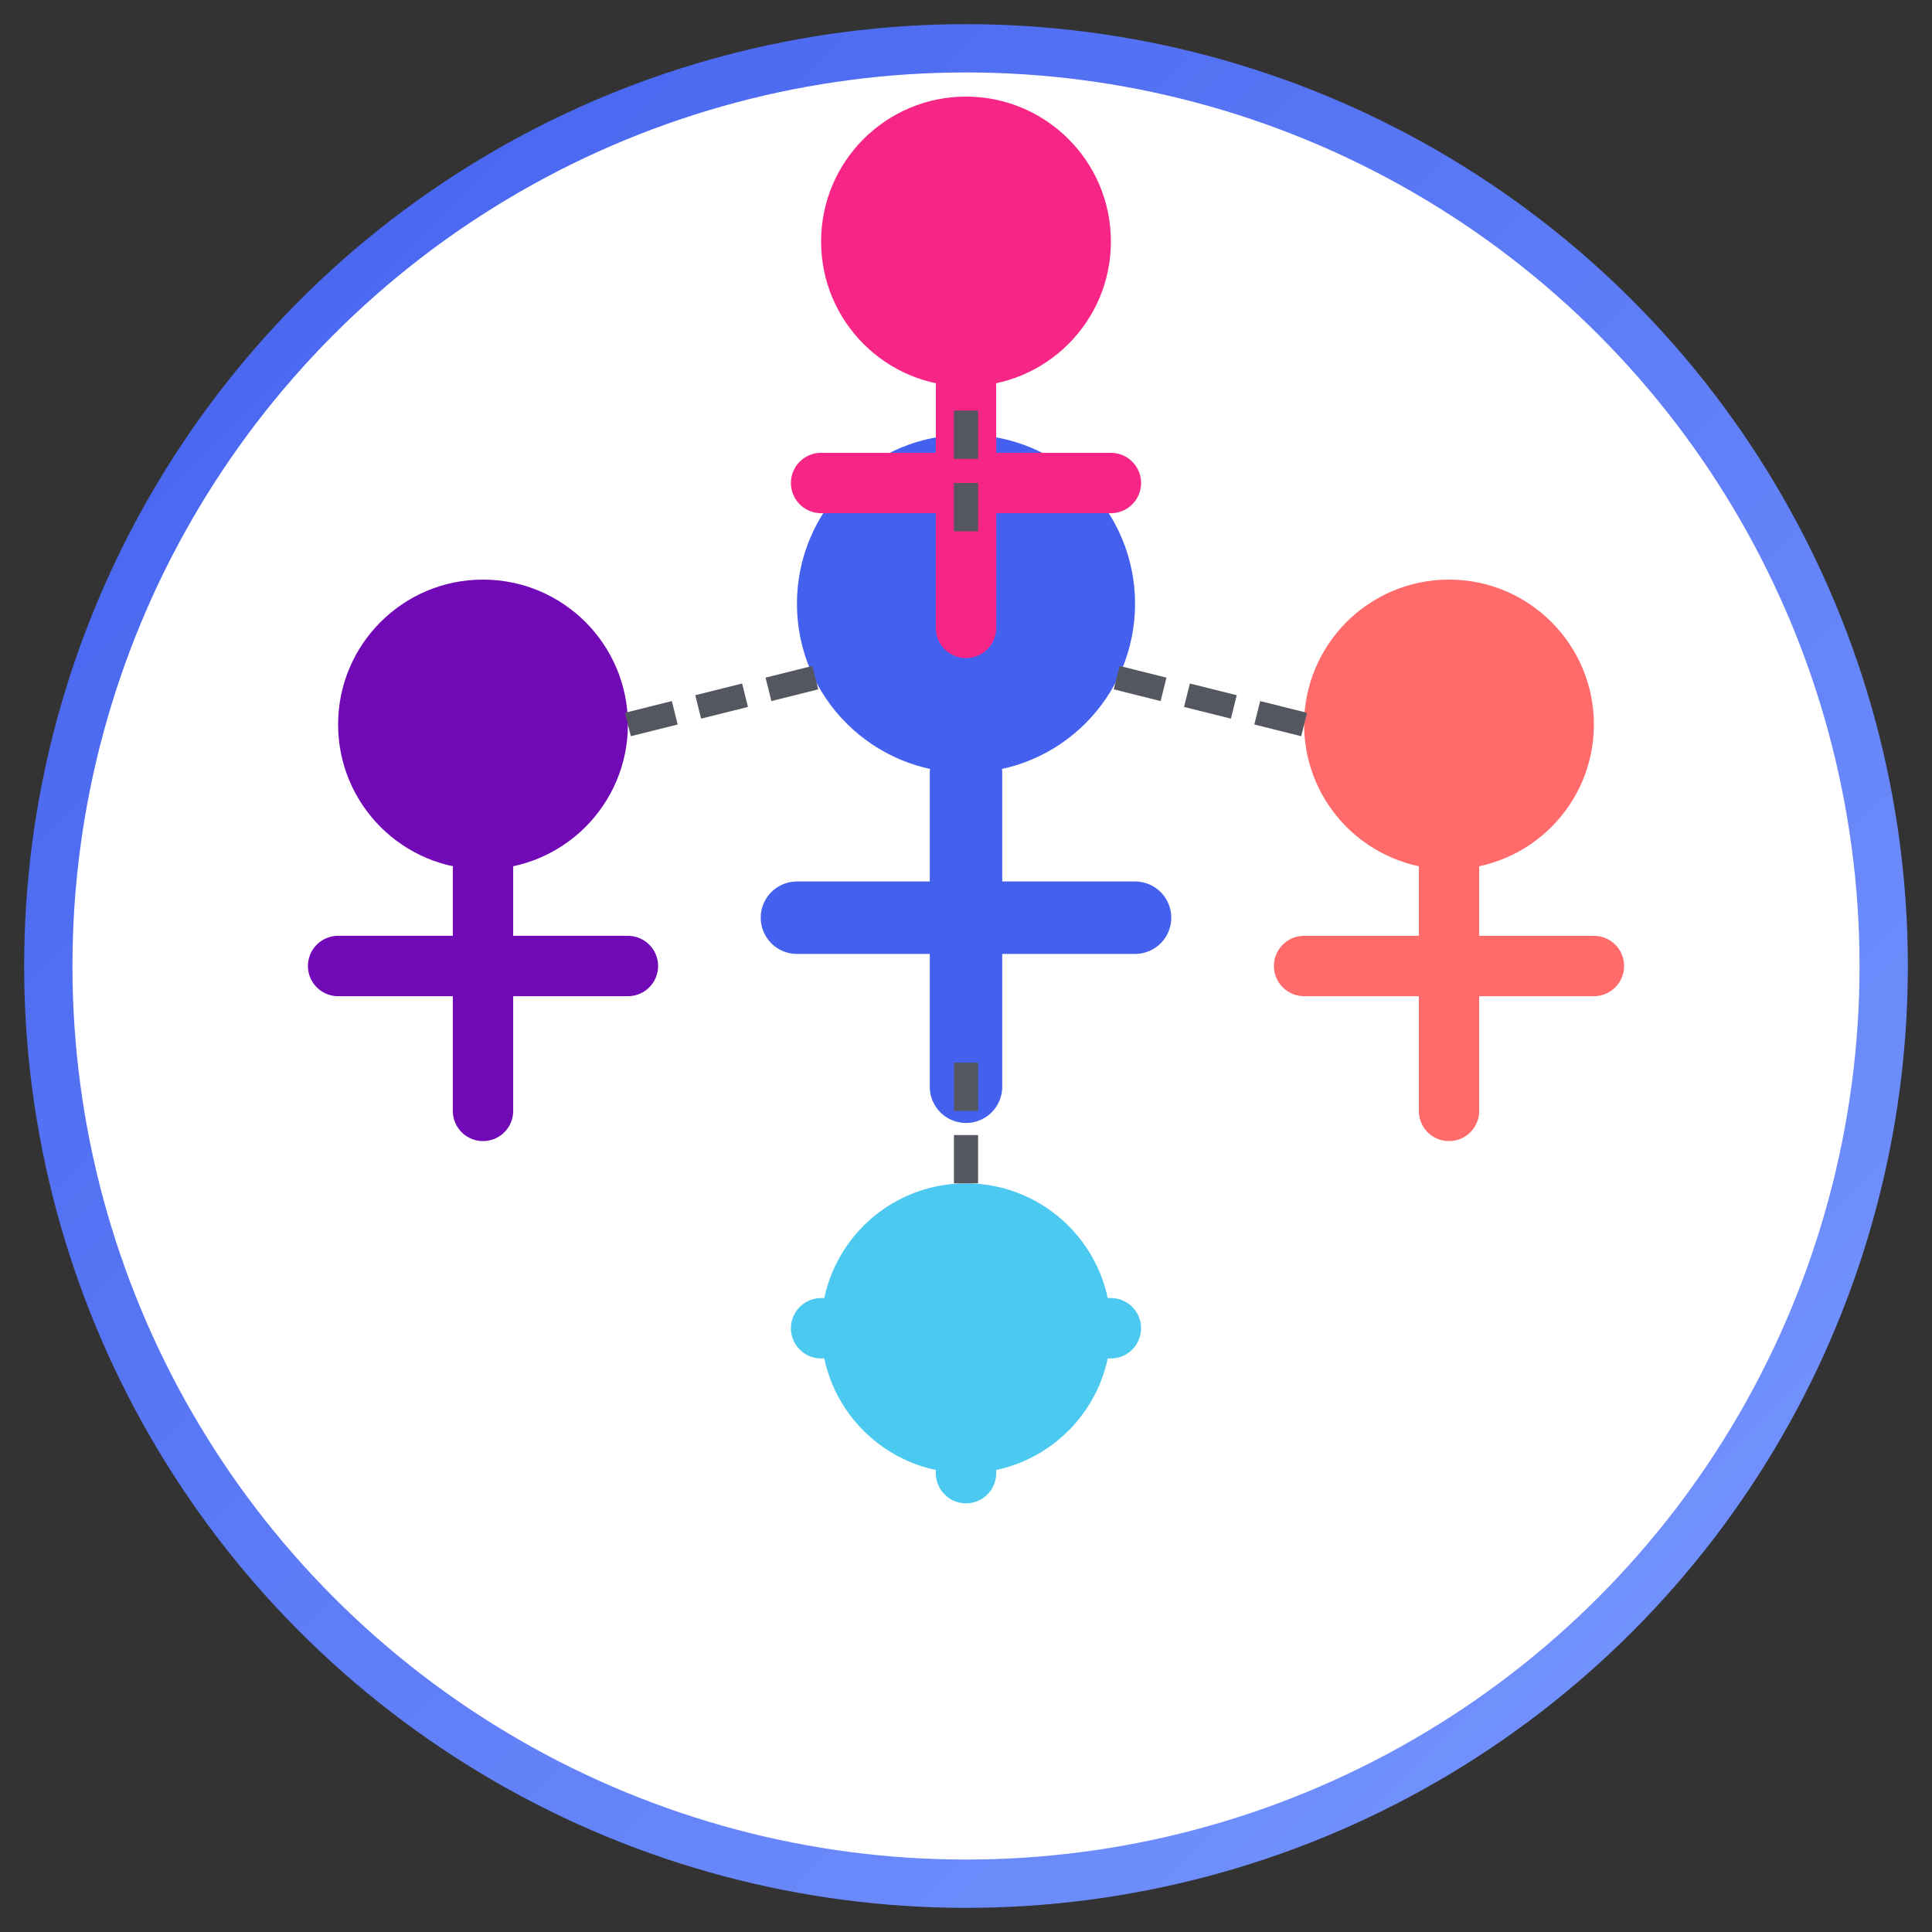
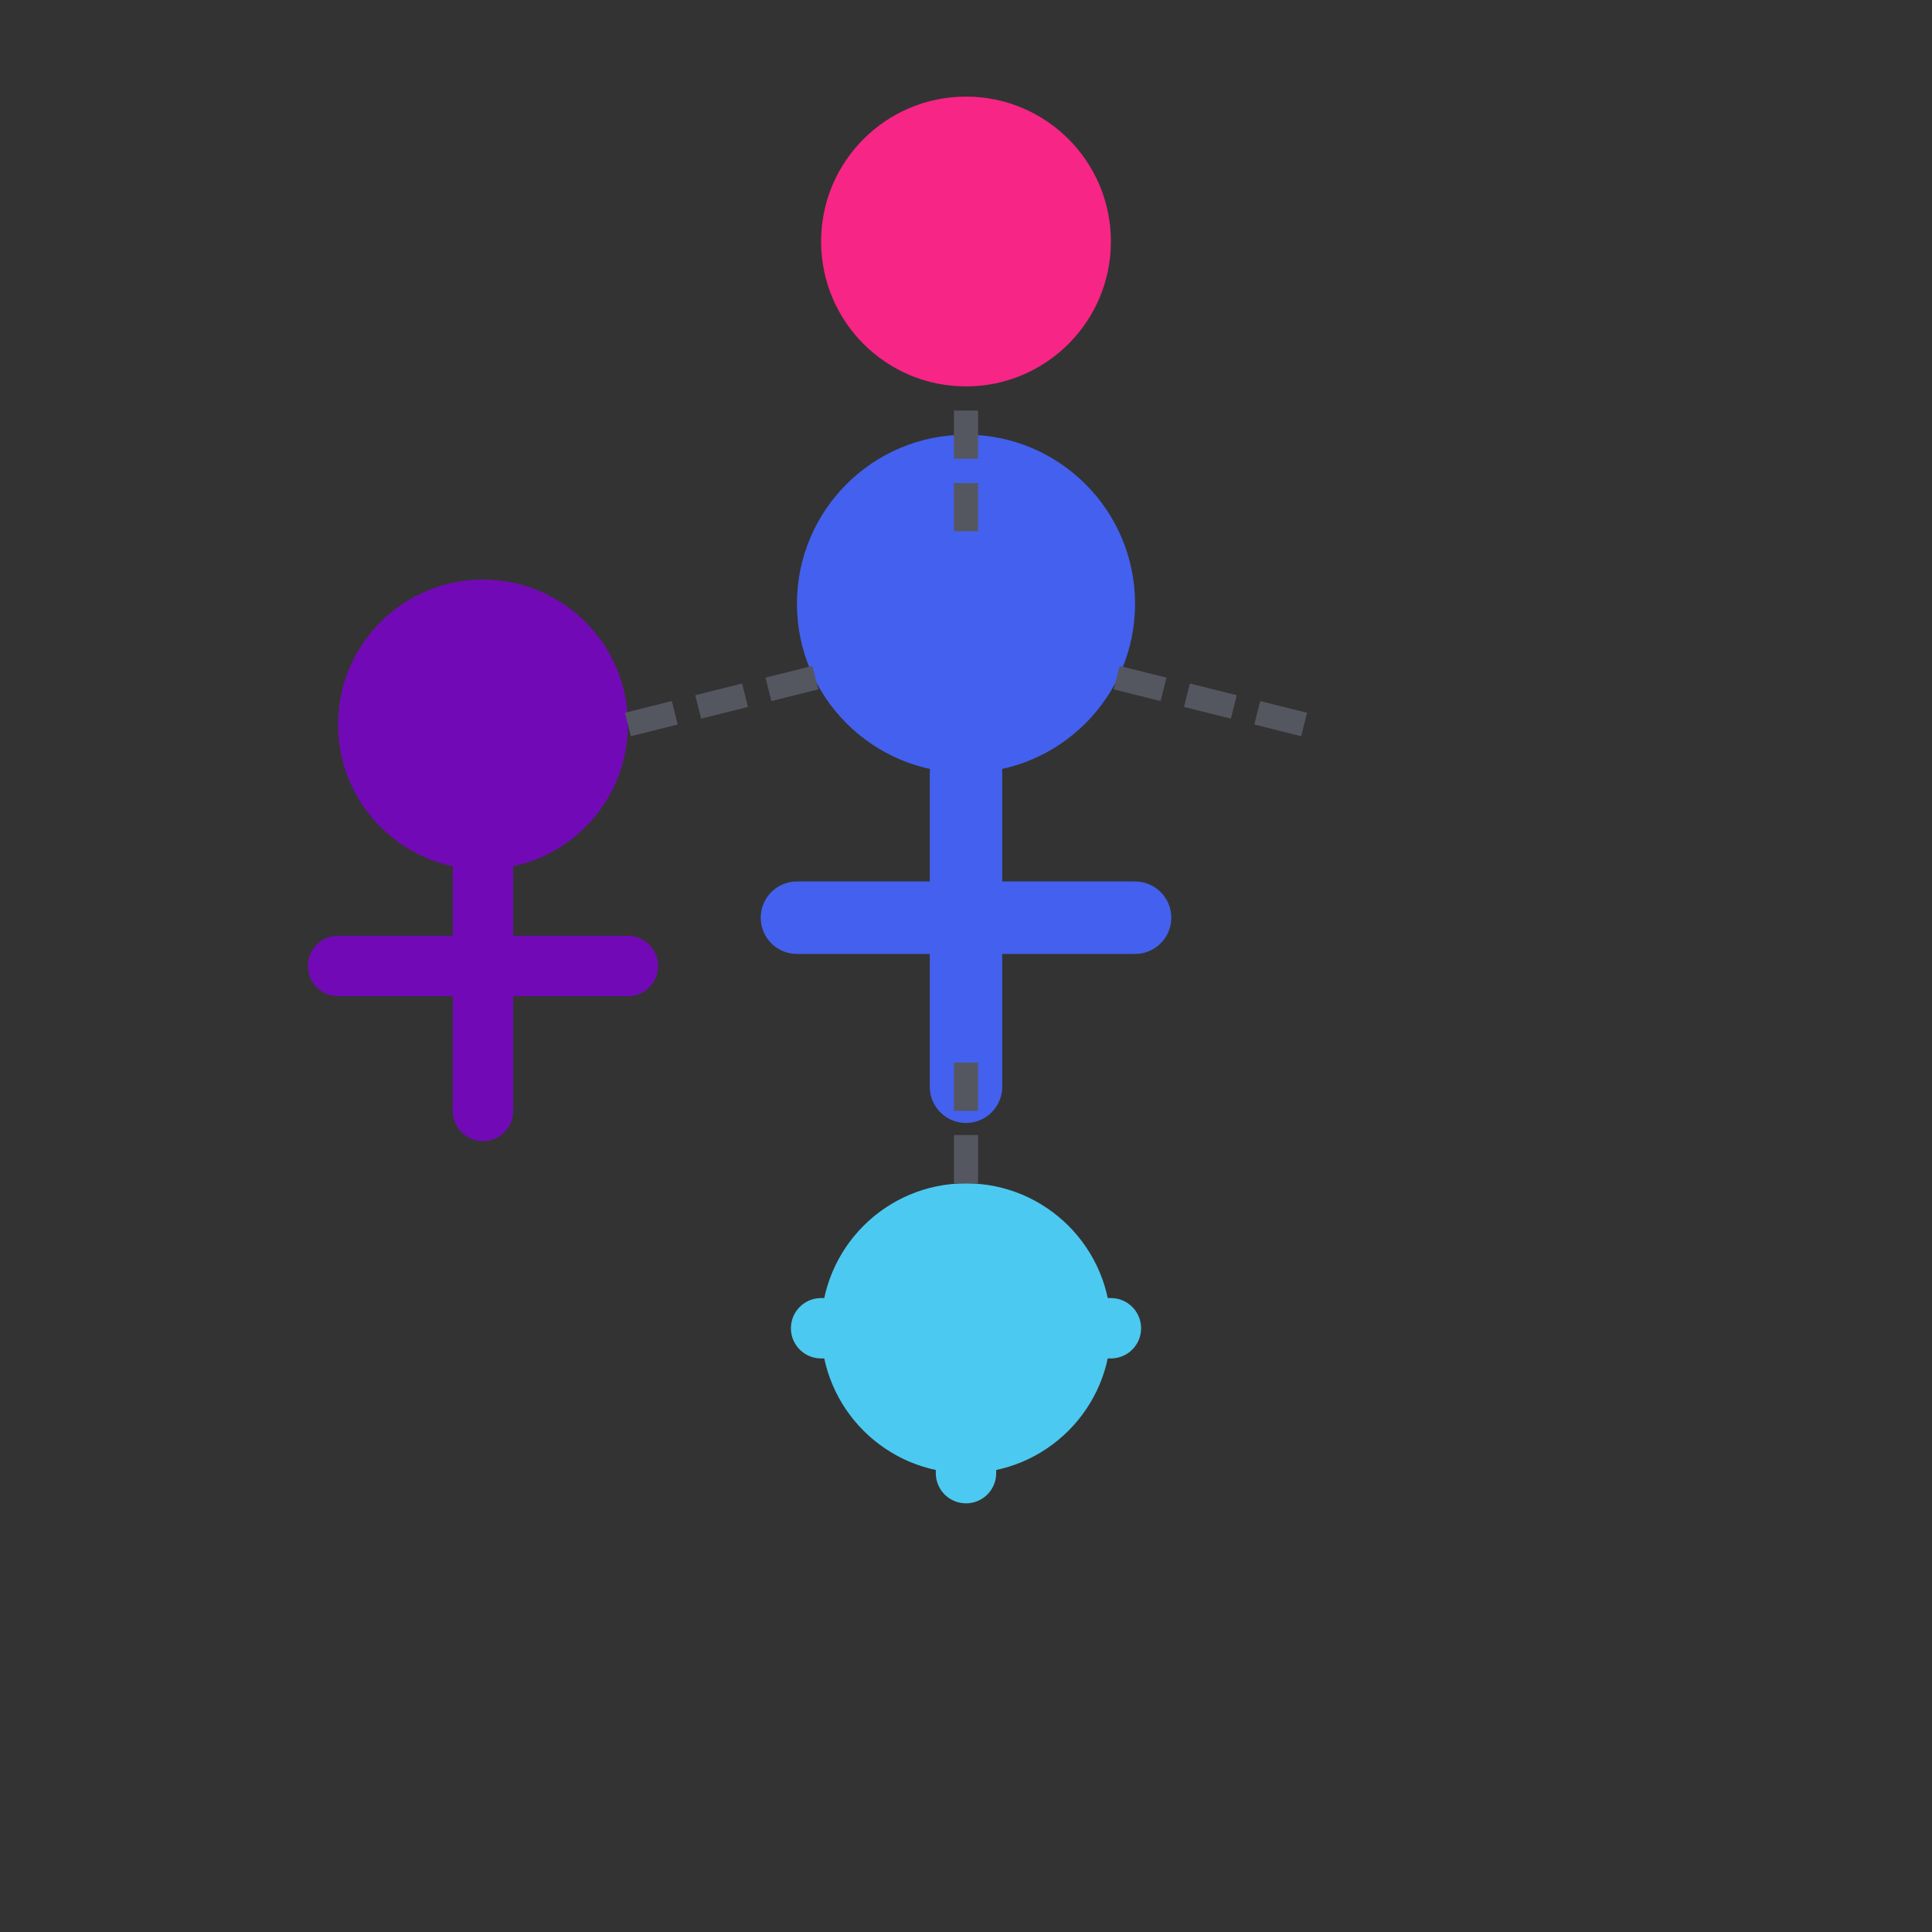
<svg xmlns="http://www.w3.org/2000/svg" width="80" height="80" viewBox="0 0 80 80">
  <rect x="0" y="0" width="80" height="80" fill="#333333" stroke="none" />
  <defs>
    <linearGradient id="community-gradient" x1="0%" y1="0%" x2="100%" y2="100%">
      <stop offset="0%" stop-color="#4361ee" />
      <stop offset="100%" stop-color="#7898ff" />
    </linearGradient>
  </defs>
-   <circle cx="40" cy="40" r="38" fill="white" stroke="url(#community-gradient)" stroke-width="2" />
  <g transform="translate(40, 40)">
    <circle cx="0" cy="-15" r="7" fill="#4361ee" />
    <path d="M0,-8 L0,5 M-7,-2 L7,-2" stroke="#4361ee" stroke-width="3" fill="none" stroke-linecap="round" />
    <circle cx="-20" cy="-10" r="6" fill="#7209b7" />
    <path d="M-20,-4 L-20,6 M-26,0 L-14,0" stroke="#7209b7" stroke-width="2.5" fill="none" stroke-linecap="round" />
-     <circle cx="20" cy="-10" r="6" fill="#ff6b6b" />
-     <path d="M20,-4 L20,6 M14,0 L26,0" stroke="#ff6b6b" stroke-width="2.5" fill="none" stroke-linecap="round" />
    <circle cx="0" cy="-30" r="6" fill="#f72585" />
-     <path d="M0,-24 L0,-14 M-6,-20 L6,-20" stroke="#f72585" stroke-width="2.5" fill="none" stroke-linecap="round" />
    <circle cx="0" cy="15" r="6" fill="#4cc9f0" />
    <path d="M0,21 L0,11 M-6,15 L6,15" stroke="#4cc9f0" stroke-width="2.5" fill="none" stroke-linecap="round" />
    <path d="M-14,-10 L-6,-12" stroke="#555760" stroke-width="1" stroke-dasharray="2,1" />
    <path d="M14,-10 L6,-12" stroke="#555760" stroke-width="1" stroke-dasharray="2,1" />
    <path d="M0,-23 L0,-17" stroke="#555760" stroke-width="1" stroke-dasharray="2,1" />
    <path d="M0,9 L0,3" stroke="#555760" stroke-width="1" stroke-dasharray="2,1" />
  </g>
</svg>